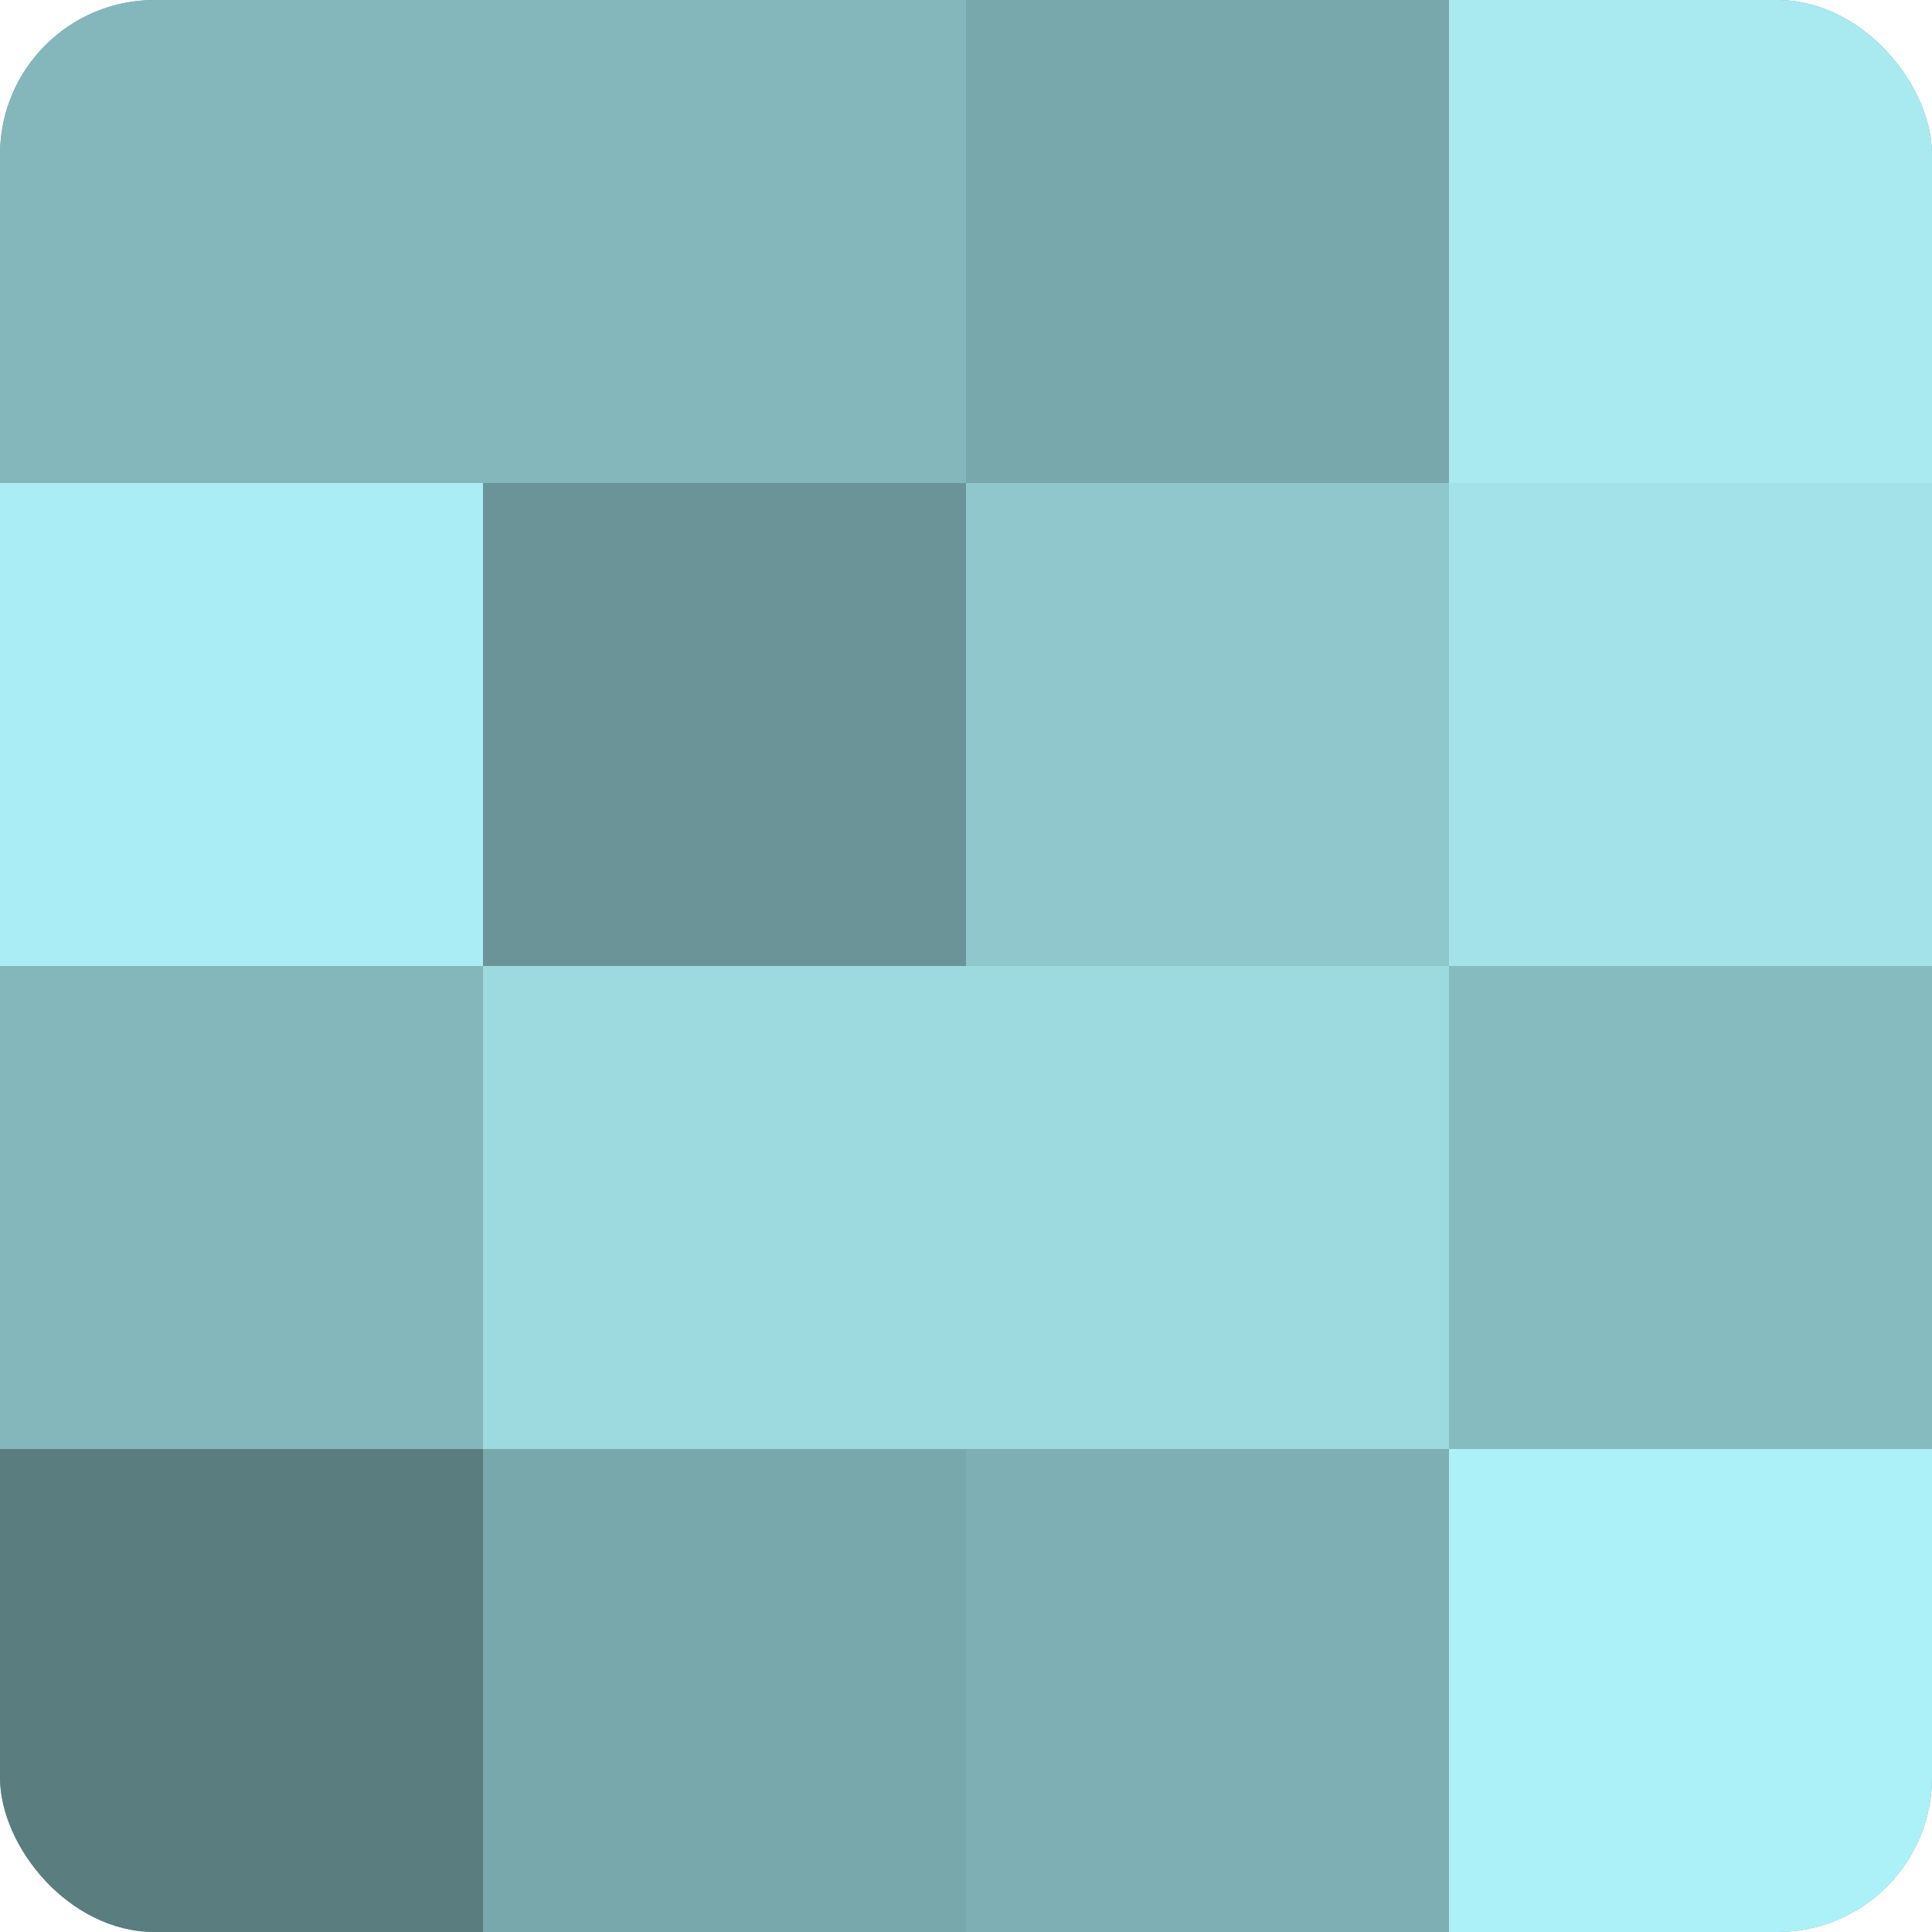
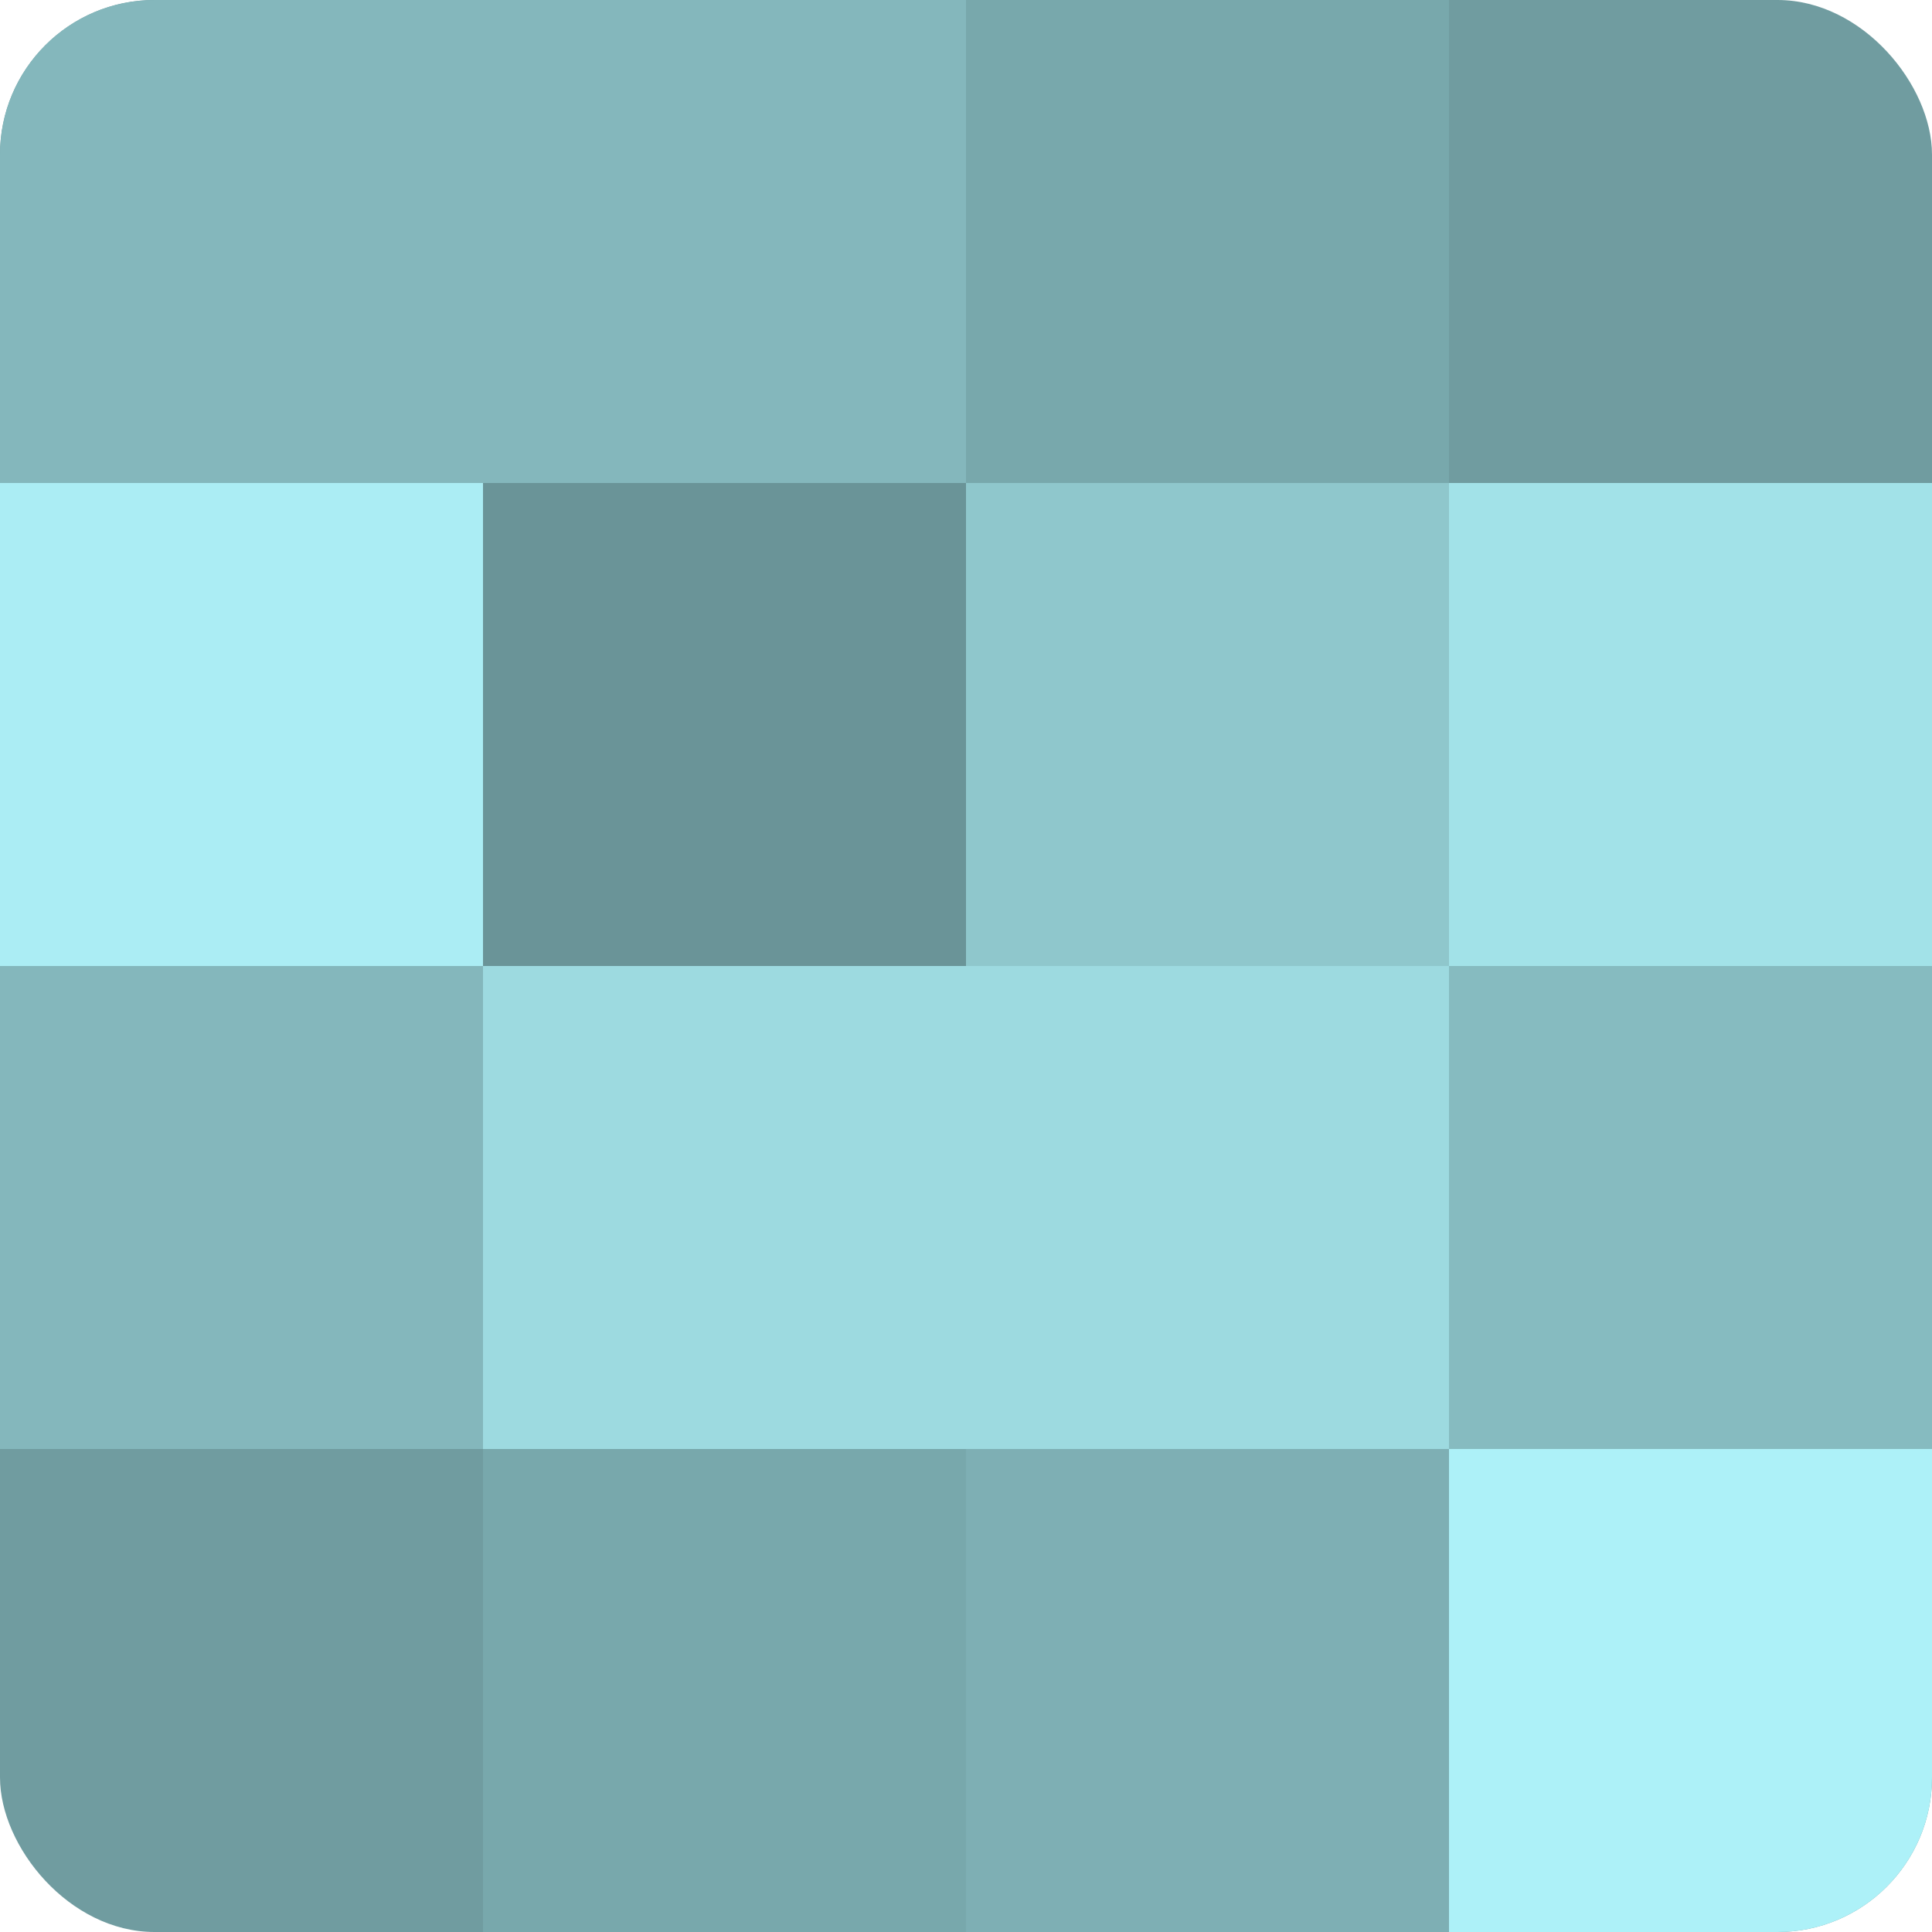
<svg xmlns="http://www.w3.org/2000/svg" width="60" height="60" viewBox="0 0 100 100" preserveAspectRatio="xMidYMid meet">
  <defs>
    <clipPath id="c" width="100" height="100">
      <rect width="100" height="100" rx="8" ry="8" />
    </clipPath>
  </defs>
  <g clip-path="url(#c)">
    <rect width="100" height="100" fill="#709ca0" />
    <rect width="25" height="25" fill="#84b7bc" />
    <rect y="25" width="25" height="25" fill="#abedf4" />
    <rect y="50" width="25" height="25" fill="#84b7bc" />
-     <rect y="75" width="25" height="25" fill="#5a7d80" />
    <rect x="25" width="25" height="25" fill="#84b7bc" />
    <rect x="25" y="25" width="25" height="25" fill="#6a9498" />
    <rect x="25" y="50" width="25" height="25" fill="#9ddae0" />
    <rect x="25" y="75" width="25" height="25" fill="#78a8ac" />
    <rect x="50" width="25" height="25" fill="#78a8ac" />
    <rect x="50" y="25" width="25" height="25" fill="#8fc7cc" />
    <rect x="50" y="50" width="25" height="25" fill="#9ddae0" />
    <rect x="50" y="75" width="25" height="25" fill="#7eafb4" />
-     <rect x="75" width="25" height="25" fill="#a8eaf0" />
    <rect x="75" y="25" width="25" height="25" fill="#a2e2e8" />
    <rect x="75" y="50" width="25" height="25" fill="#86bbc0" />
    <rect x="75" y="75" width="25" height="25" fill="#adf1f8" />
  </g>
</svg>